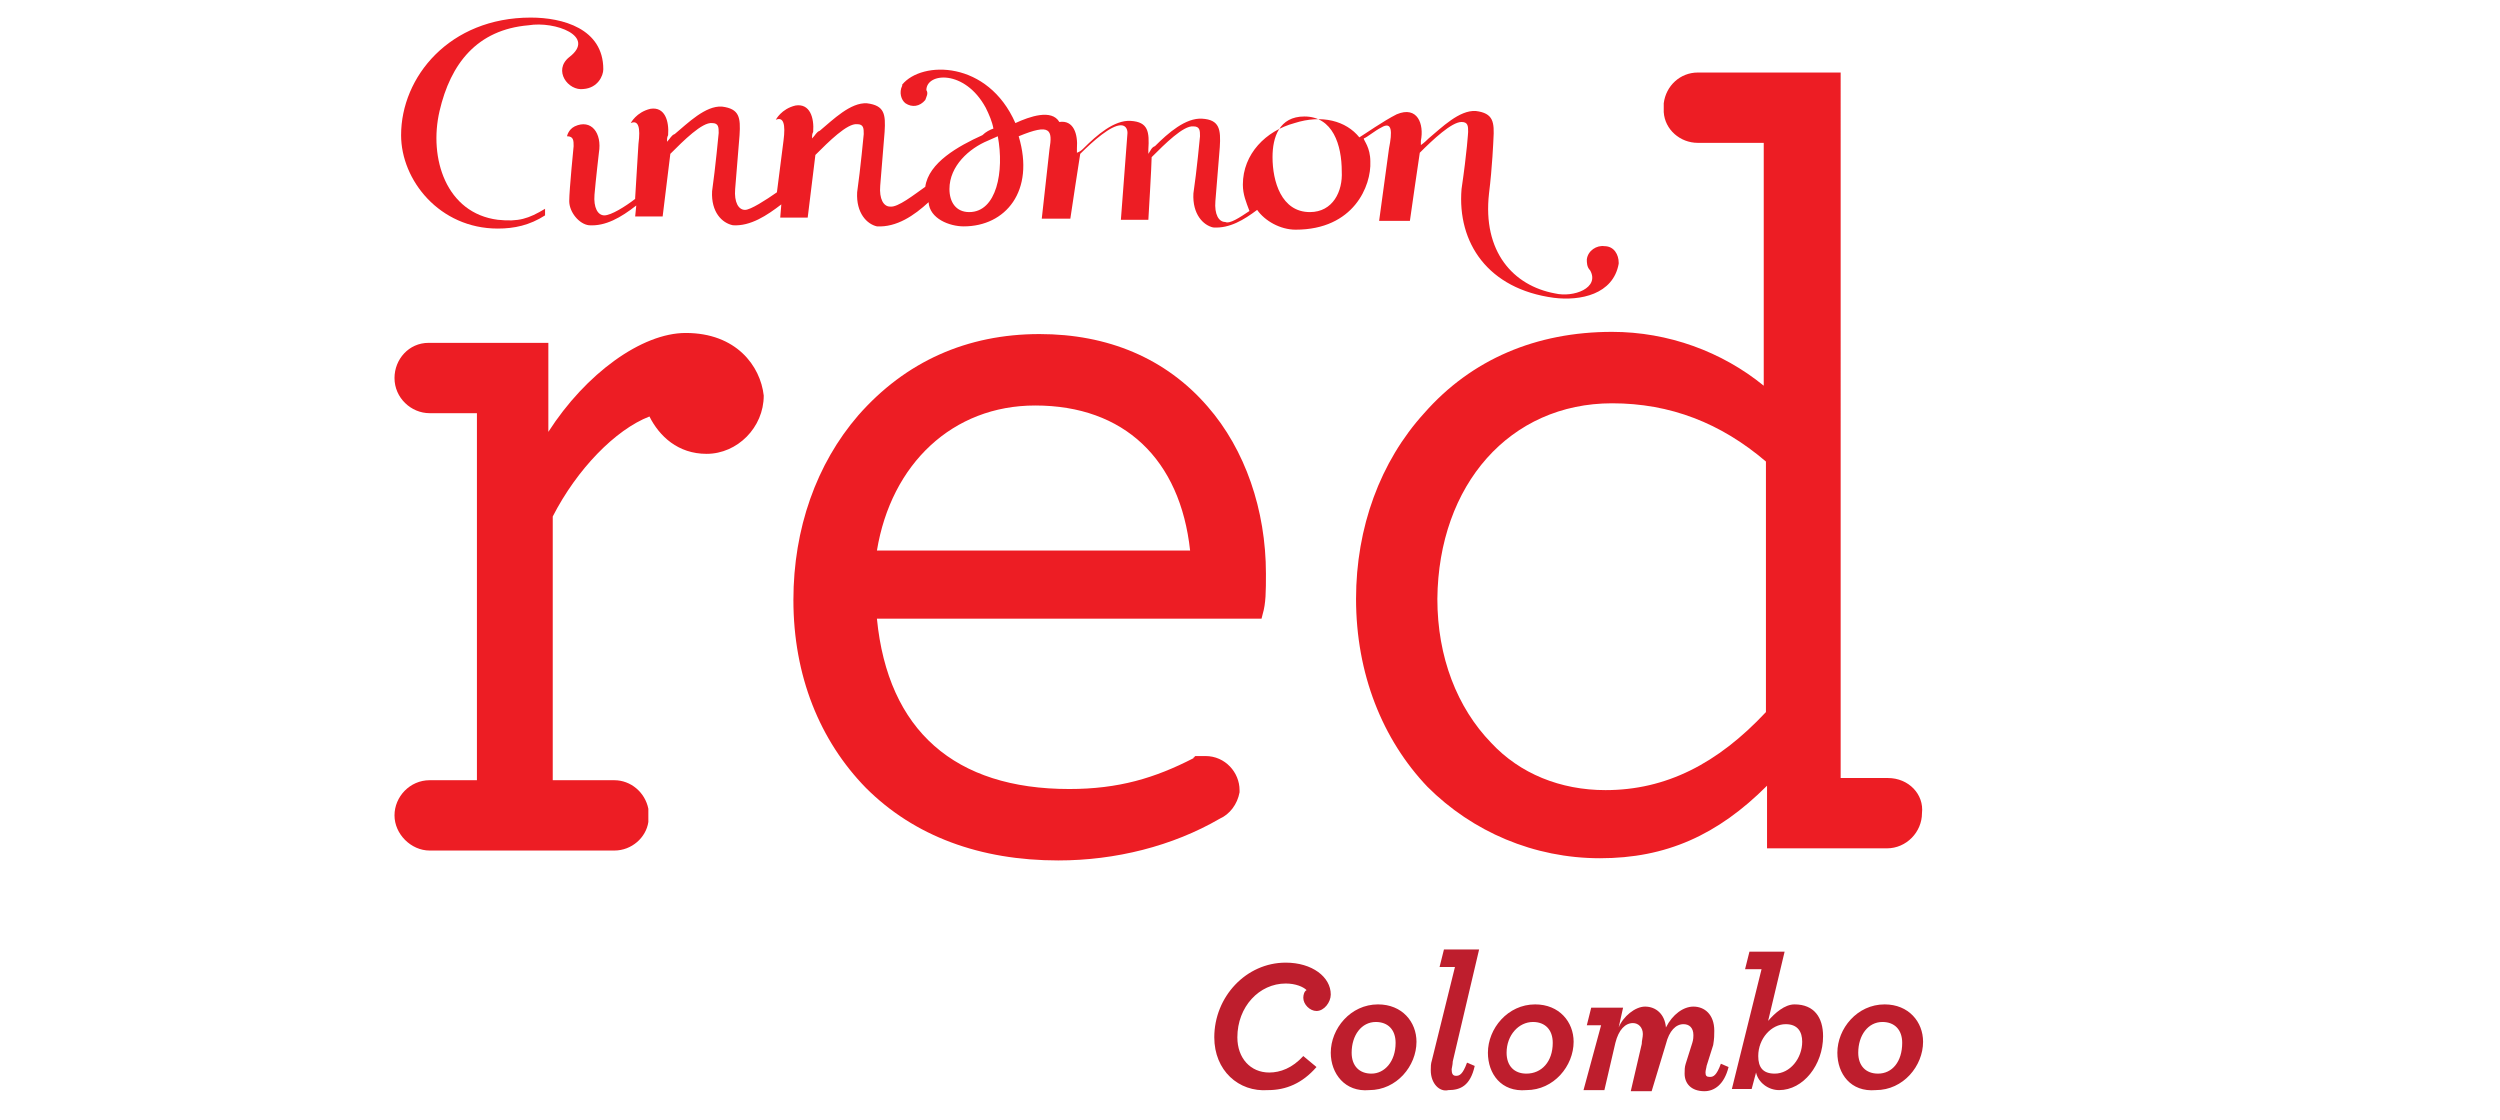
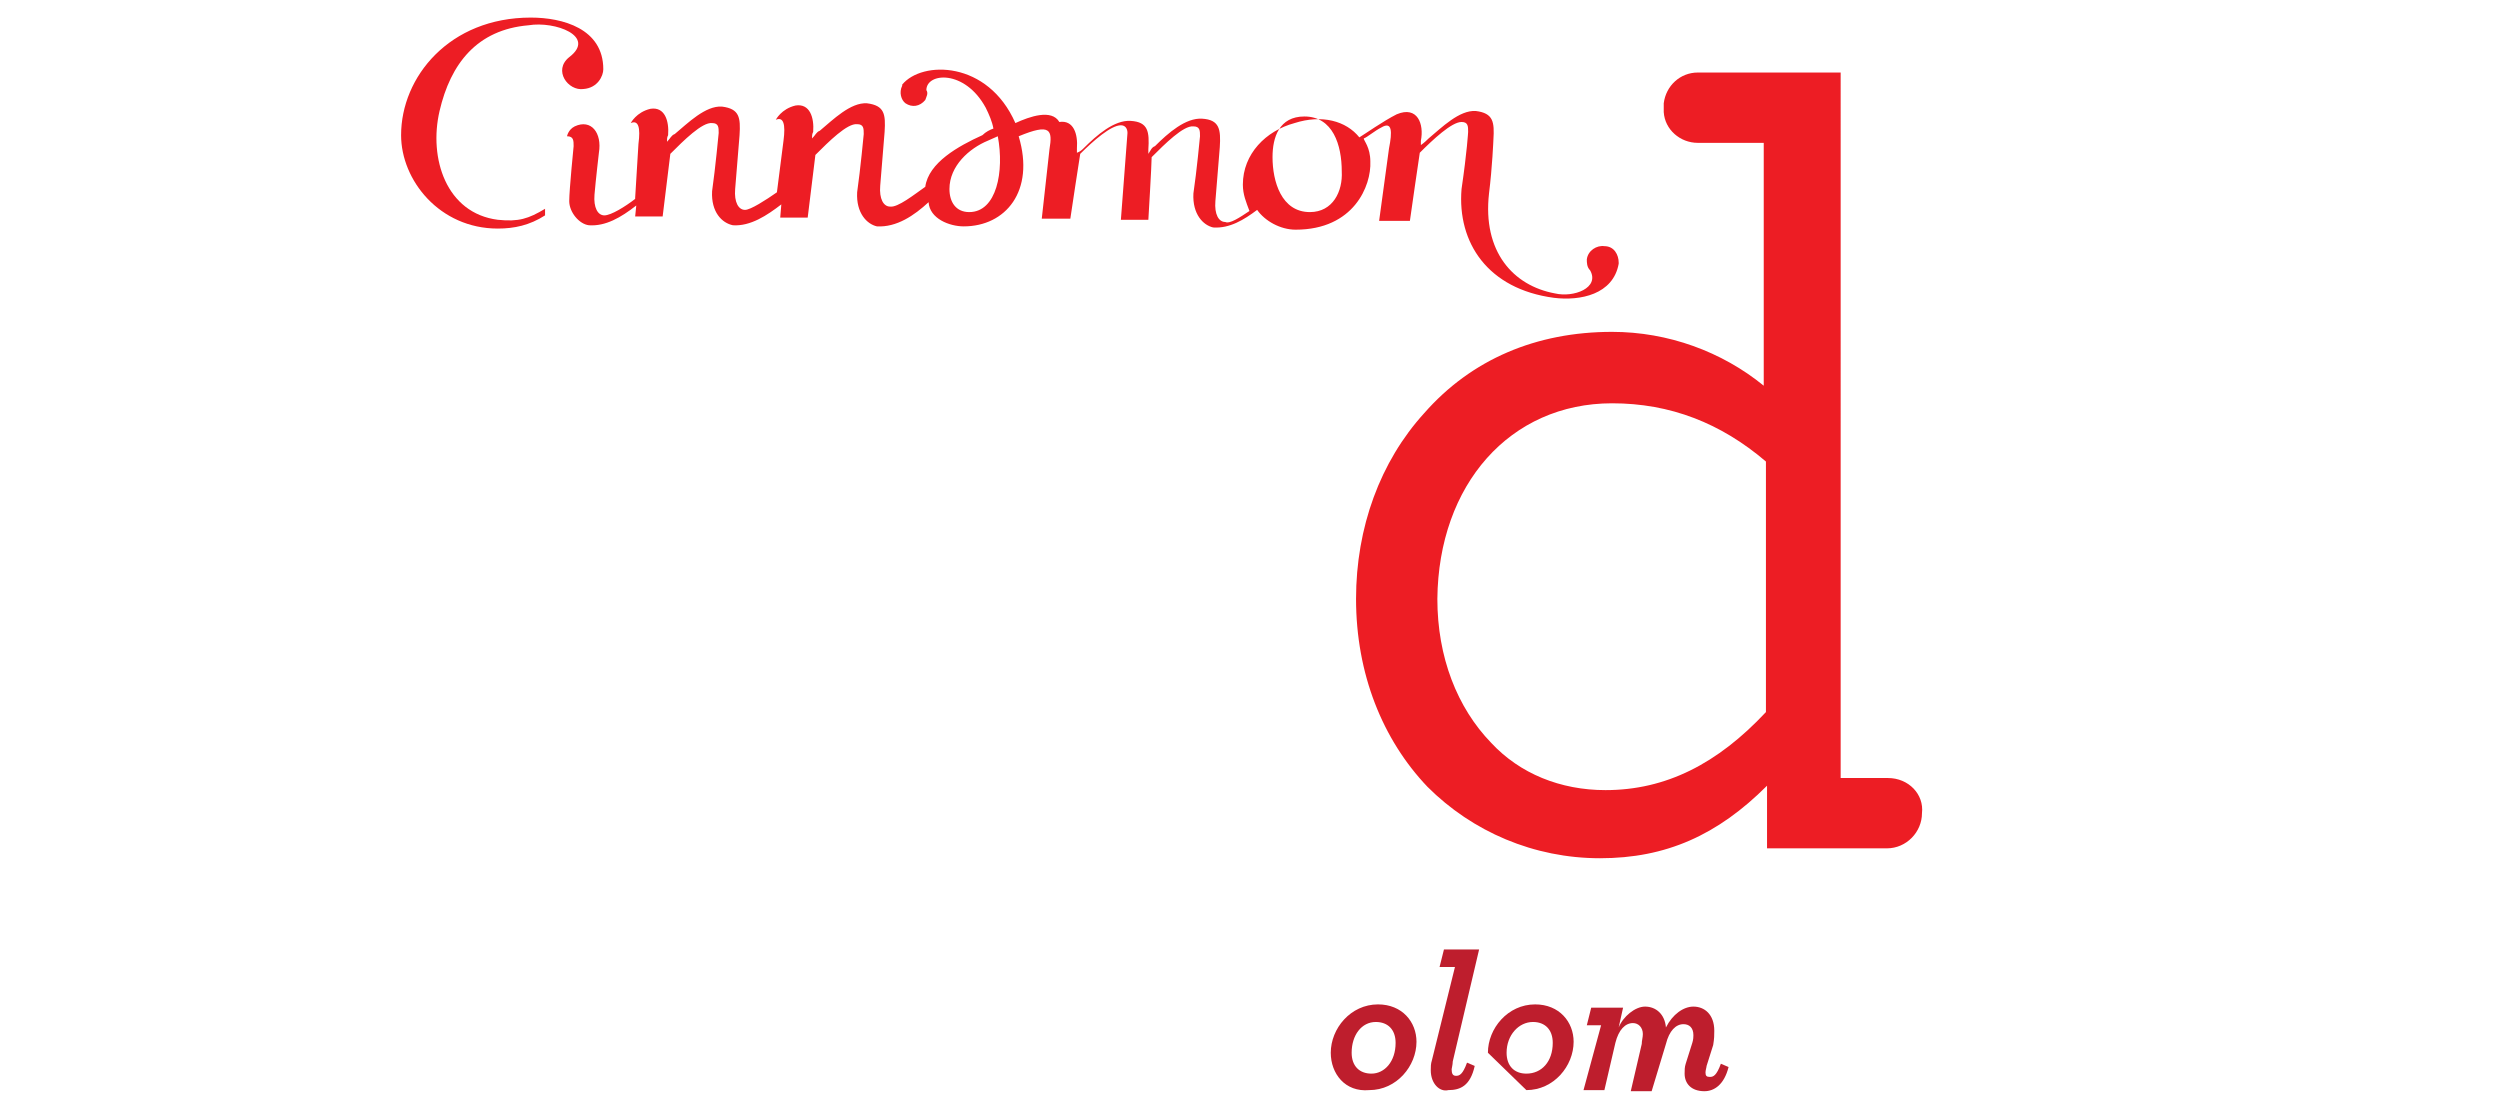
<svg xmlns="http://www.w3.org/2000/svg" version="1.1" id="Layer_1" x="0px" y="0px" viewBox="0 0 227.5 101.9" style="enable-background:new 0 0 227.5 101.9;" xml:space="preserve">
  <style type="text/css">
	.st0{fill:#ED1D24;}
	.st1{fill:#BE1E2D;}
</style>
-   <path id="XMLID_28_" class="st0" d="M62.4,30.3c-4,0-9.1,3.7-12.5,9v-8.1H39l0,0l0,0c-1.8,0-3.1,1.5-3.1,3.2c0,1.8,1.5,3.2,3.2,3.2  h4.3v33.4h-4.3c-1.8,0-3.2,1.5-3.2,3.2s1.5,3.2,3.2,3.2h16.8c1.6,0,2.9-1.2,3.1-2.6c0-0.1,0-0.3,0-0.6s0-0.3,0-0.6  c-0.3-1.5-1.6-2.6-3.1-2.6h-5.6v-24c2.2-4.3,5.7-7.9,8.8-9.1c0.9,1.8,2.6,3.4,5.2,3.4c2.8,0,5.2-2.4,5.2-5.3  C69.2,33.3,67,30.3,62.4,30.3" />
  <path id="XMLID_24_" class="st0" d="M92.4,11.2c-2.5-5.7-8.5-5.7-10.3-3.5v0.1c-0.3,0.6-0.1,1.3,0.3,1.6c0.6,0.4,1.3,0.3,1.8-0.3  c0.1-0.3,0.3-0.6,0.1-0.9c0-1.6,3.5-1.9,5.4,1.6c0.3,0.6,0.6,1.3,0.7,1.9c-0.3,0.1-0.7,0.3-1,0.6c-2.2,1-4.9,2.5-5.2,4.7  c-1,0.7-2.5,1.9-3.2,1.8c-0.6,0-1-0.7-0.9-1.9c0.1-1.2,0.4-4.9,0.4-4.9c0.1-1.6,0-2.4-1.6-2.6c-1.5-0.1-3.1,1.5-4.3,2.5  c-0.3,0.1-0.4,0.4-0.7,0.7c0-0.3,0-0.4,0.1-0.6c0.1-1.3-0.3-2.6-1.6-2.4c-1.3,0.3-1.8,1.3-1.8,1.3c0.7-0.3,0.9,0.4,0.7,1.9l-0.6,4.7  c-1,0.7-2.4,1.6-2.9,1.6c-0.6,0-1-0.7-0.9-1.9c0.1-1.2,0.4-4.9,0.4-4.9c0.1-1.6,0-2.4-1.6-2.6c-1.5-0.1-3.1,1.5-4.3,2.5  c-0.3,0.1-0.4,0.4-0.7,0.7c0-0.3,0-0.4,0.1-0.6c0.1-1.3-0.3-2.6-1.6-2.4c-1.3,0.3-1.8,1.3-1.8,1.3c0.7-0.3,0.9,0.4,0.7,1.9L57.8,18  v0.1c-0.9,0.7-2.2,1.5-2.8,1.5s-1-0.7-0.9-1.9s0.4-3.8,0.4-3.8c0.3-1.8-0.7-3.1-2.2-2.4c-0.6,0.3-0.7,0.9-0.7,0.9  c0.6,0,0.6,0.4,0.6,0.9c0,0-0.4,4-0.4,5c0,1,0.9,2.1,1.8,2.2c1.5,0.1,2.9-0.7,4.3-1.8l-0.1,1h2.5c0-0.1,0.7-5.6,0.7-5.7  c1.2-1.2,2.9-2.9,3.8-2.8c0.6,0,0.6,0.4,0.6,0.9c0,0-0.3,3.2-0.6,5.3c-0.1,1.9,0.9,2.9,1.9,3.1c1.6,0.1,3.1-0.9,4.4-1.9l-0.1,1.2  h2.5c0-0.1,0.7-5.6,0.7-5.7c1.2-1.2,2.9-2.9,3.8-2.8c0.6,0,0.6,0.4,0.6,0.9c0,0-0.3,3.2-0.6,5.3c-0.1,1.9,0.9,2.9,1.8,3.1  c1.8,0.1,3.4-1,4.7-2.2c0.1,1.5,1.9,2.2,3.2,2.2c3.8,0,6.5-3.2,5-8.2c2.9-1.2,3.1-0.6,2.8,1.2l-0.7,6.3h2.6c0-0.1,0.9-5.9,0.9-5.9  c1.2-1.2,2.8-2.6,3.7-2.6c0.4,0,0.6,0.3,0.6,0.7l-0.6,7.9h2.5c0,0,0.3-5,0.3-5.7c1.2-1.2,2.9-2.9,3.8-2.8c0.6,0,0.6,0.4,0.6,0.9  c0,0-0.3,3.2-0.6,5.2c-0.1,1.9,0.9,2.9,1.8,3.1c1.5,0.1,2.8-0.7,4-1.6c0.7,1,2.1,1.8,3.5,1.8c5.3,0,6.9-4,6.8-6.2  c0-1.3-0.6-1.9-0.6-2.1c0.3-0.1,1-0.7,1.6-1c1-0.6,1,0.4,0.7,1.9l-0.9,6.6h2.8c0-0.1,0.9-6.2,0.9-6.2c1.2-1.2,2.9-2.8,3.8-2.8  c0.6,0,0.6,0.4,0.6,0.9c0,0-0.1,1.8-0.6,5.2c-0.4,4.9,2.4,9.1,8.4,9.9c2.4,0.3,5.4-0.3,5.9-3.1v-0.1c0-0.7-0.4-1.5-1.3-1.5  c-0.7-0.1-1.5,0.4-1.6,1.2c0,0.3,0,0.7,0.3,1c0.9,1.6-1.5,2.5-3.2,2.1c-3.8-0.7-6.6-3.8-6-9.1c0.3-2.4,0.4-4.9,0.4-4.9  c0.1-1.6,0-2.4-1.6-2.6c-1.5-0.1-3.1,1.5-4.3,2.5c-0.1,0.1-0.4,0.4-0.7,0.6c0-0.1,0-0.3,0-0.4c0.3-1.5-0.3-3.2-2.2-2.4  c-1.2,0.6-2.9,1.8-3.4,2.1c-1.2-1.5-3.4-2.1-5.9-1.3c-2.6,0.7-4.7,2.8-4.7,5.6c0,0.9,0.3,1.6,0.6,2.4c-0.9,0.6-1.8,1.2-2.2,1  c-0.6,0-1-0.7-0.9-1.9c0.1-1.2,0.4-4.9,0.4-4.9c0.1-1.6,0-2.5-1.6-2.6c-1.5-0.1-3.1,1.3-4.3,2.5c-0.3,0.1-0.4,0.4-0.6,0.7  c0-0.3,0-0.4,0-0.4c0.1-1.6,0-2.5-1.6-2.6c-1.5-0.1-3.1,1.3-4.3,2.5c-0.1,0.1-0.3,0.3-0.6,0.4c0-0.1,0-0.3,0-0.4  c0.1-1.3-0.3-2.6-1.6-2.4C95.7,9.9,93.7,10.6,92.4,11.2 M88.2,19.3c-1.2,0-1.8-0.9-1.8-2.1c0-2.1,1.8-3.7,3.5-4.4l0.9-0.4  C91.4,15.6,90.7,19.3,88.2,19.3 M119.2,19.3c-2.6,0-3.4-2.8-3.4-5c0-1.8,0.6-3.7,2.9-3.7c2.6,0,3.4,2.6,3.4,5  C122.2,17.4,121.3,19.3,119.2,19.3" />
  <path id="XMLID_23_" class="st0" d="M51.8,5.2c-1.5,1.2-0.1,3.1,1.3,2.9c1.3-0.1,1.8-1.2,1.8-1.8c0-3.7-3.7-4.7-6.6-4.7  c-7.4,0-11.8,5.4-11.8,10.7c0,4.1,3.5,8.5,8.8,8.5c1.5,0,2.9-0.3,4.3-1.2V19c-1.5,0.9-2.4,1.2-4.3,1c-4.7-0.6-6.3-5.6-5.3-9.9  c1-4.3,3.4-7.4,8.1-7.8C50.5,1.9,54.3,3.3,51.8,5.2" />
-   <path id="XMLID_20_" class="st0" d="M79.8,50.1c1.3-7.9,6.9-13.2,14.4-13.2c8.1,0,13.2,4.9,14.1,13.2H79.8z M109.9,37  c-3.8-4.4-9.1-6.6-15.3-6.6c-6.6,0-12.2,2.5-16.5,7.4c-3.8,4.4-5.9,10.3-5.9,16.8c0,6.9,2.4,12.8,6.6,17.1  c4.4,4.4,10.4,6.6,17.5,6.6c5.2,0,10.4-1.3,14.7-3.8c0.9-0.4,1.6-1.3,1.8-2.4v-0.1v-0.1c0-1.6-1.3-3.1-3.1-3.1c0,0-0.3,0-0.6,0l0,0  c-0.1,0-0.1,0-0.3,0l0,0c0,0-0.1,0-0.1,0.1l0,0c0,0-0.1,0-0.1,0.1c-3.5,1.8-6.8,2.8-11.3,2.8c-10.4,0-16.5-5.3-17.5-15.5h35l0.1-0.4  c0.3-1,0.3-2.1,0.3-3.7C115.2,46.4,113.3,40.9,109.9,37" />
  <path id="XMLID_17_" class="st0" d="M160.7,64.8c-4.4,4.7-9.1,7.1-14.6,7.1c-4.1,0-7.8-1.5-10.4-4.3c-3.1-3.2-4.9-7.8-4.9-13.1  c0.1-10.4,6.6-17.8,15.9-17.8c5.3,0,9.9,1.8,14,5.3V64.8z M171.8,70.8h-4.3V6.6h-13c-1.6,0-2.9,1.2-3.1,2.8c0,0.1,0,0.3,0,0.4  s0,0.3,0,0.4c0.1,1.6,1.5,2.8,3.1,2.8h6v22.1c-3.8-3.1-8.7-4.9-13.8-4.9c-6.9,0-12.8,2.5-17.1,7.4c-4,4.4-6.2,10.4-6.2,16.9  c0,6.8,2.4,12.8,6.5,17.1c4.1,4.1,9.7,6.5,15.7,6.5s10.7-2.1,15.2-6.6v5.7h10.9c1.8,0,3.2-1.5,3.2-3.2  C175.1,72.3,173.7,70.8,171.8,70.8" />
-   <path id="XMLID_16_" class="st1" d="M110.5,94.4c0-3.7,2.9-6.8,6.5-6.8c2.4,0,4.1,1.3,4.1,2.9c0,0.7-0.6,1.5-1.3,1.5  c-0.6,0-1.2-0.6-1.2-1.2c0-0.3,0.1-0.6,0.3-0.7c-0.3-0.3-1-0.6-1.9-0.6c-2.4,0-4.4,2.1-4.4,4.9c0,1.9,1.2,3.2,2.9,3.2  c1,0,2.1-0.4,3.1-1.5l1.2,1c-1.3,1.5-2.8,2.1-4.4,2.1C112.7,99.4,110.5,97.4,110.5,94.4" />
  <path id="XMLID_13_" class="st1" d="M127,94.9c0-1.2-0.7-1.9-1.8-1.9c-1.3,0-2.2,1.2-2.2,2.8c0,1.2,0.7,1.9,1.8,1.9  C126,97.7,127,96.6,127,94.9 M121.1,95.8c0-2.2,1.8-4.4,4.3-4.4c2.2,0,3.5,1.6,3.5,3.4c0,2.2-1.8,4.4-4.3,4.4  C122.4,99.4,121.1,97.7,121.1,95.8" />
  <path id="XMLID_12_" class="st1" d="M130.2,97.4c0-0.3,0-0.6,0.1-0.9l2.1-8.5H131l0.4-1.6h3.2l-2.4,10.2c0,0.3-0.1,0.6-0.1,0.7  c0,0.4,0.1,0.6,0.4,0.6c0.3,0,0.6-0.1,1-1.2l0.7,0.3c-0.4,1.8-1.3,2.2-2.4,2.2C131,99.4,130.2,98.6,130.2,97.4" />
-   <path id="XMLID_9_" class="st1" d="M141.3,94.9c0-1.2-0.7-1.9-1.8-1.9c-1.3,0-2.4,1.2-2.4,2.8c0,1.2,0.7,1.9,1.8,1.9  C140.3,97.7,141.3,96.6,141.3,94.9 M135.4,95.8c0-2.2,1.8-4.4,4.3-4.4c2.2,0,3.5,1.6,3.5,3.4c0,2.2-1.8,4.4-4.3,4.4  C136.6,99.4,135.4,97.7,135.4,95.8" />
+   <path id="XMLID_9_" class="st1" d="M141.3,94.9c0-1.2-0.7-1.9-1.8-1.9c-1.3,0-2.4,1.2-2.4,2.8c0,1.2,0.7,1.9,1.8,1.9  C140.3,97.7,141.3,96.6,141.3,94.9 M135.4,95.8c0-2.2,1.8-4.4,4.3-4.4c2.2,0,3.5,1.6,3.5,3.4c0,2.2-1.8,4.4-4.3,4.4  " />
  <path id="XMLID_8_" class="st1" d="M145.7,93.3h-1.3l0.4-1.6h2.9l-0.4,1.8c0.4-1,1.5-1.9,2.4-1.9c1,0,1.8,0.7,1.9,1.9  c0.6-1.2,1.6-1.9,2.5-1.9c1,0,1.9,0.7,1.9,2.2c0,0.4,0,0.7-0.1,1.3l-0.6,1.9c0,0.1-0.1,0.4-0.1,0.6c0,0.3,0.1,0.4,0.4,0.4  c0.3,0,0.6-0.1,1-1.2l0.7,0.3c-0.4,1.6-1.3,2.2-2.2,2.2c-1.2,0-1.8-0.7-1.8-1.6c0-0.3,0-0.6,0.1-0.9l0.6-1.9  c0.1-0.3,0.1-0.6,0.1-0.7c0-0.7-0.4-1-0.9-1c-0.7,0-1.3,0.6-1.6,1.8l-1.3,4.3h-1.9l1-4.3c0-0.3,0.1-0.6,0.1-0.9c0-0.6-0.4-1-0.9-1  c-0.7,0-1.3,0.6-1.6,1.8l-1,4.3h-1.9L145.7,93.3z" />
-   <path id="XMLID_5_" class="st1" d="M164,94.8c0-0.9-0.4-1.6-1.5-1.6c-1.3,0-2.5,1.3-2.5,2.9c0,1,0.4,1.6,1.5,1.6  C162.9,97.7,164,96.3,164,94.8 M160.3,88.2h-1.5l0.4-1.6h3.2l-1.5,6.3c0.6-0.7,1.5-1.5,2.4-1.5c1.8,0,2.6,1.2,2.6,2.9  c0,2.6-1.8,4.9-4,4.9c-1,0-1.9-0.7-2.1-1.6l-0.4,1.5h-1.8L160.3,88.2z" />
-   <path id="XMLID_2_" class="st1" d="M173.1,94.9c0-1.2-0.7-1.9-1.8-1.9c-1.3,0-2.2,1.2-2.2,2.8c0,1.2,0.7,1.9,1.8,1.9  C172.2,97.7,173.1,96.6,173.1,94.9 M167.2,95.8c0-2.2,1.8-4.4,4.3-4.4c2.2,0,3.5,1.6,3.5,3.4c0,2.2-1.8,4.4-4.3,4.4  C168.4,99.4,167.2,97.7,167.2,95.8" />
</svg>